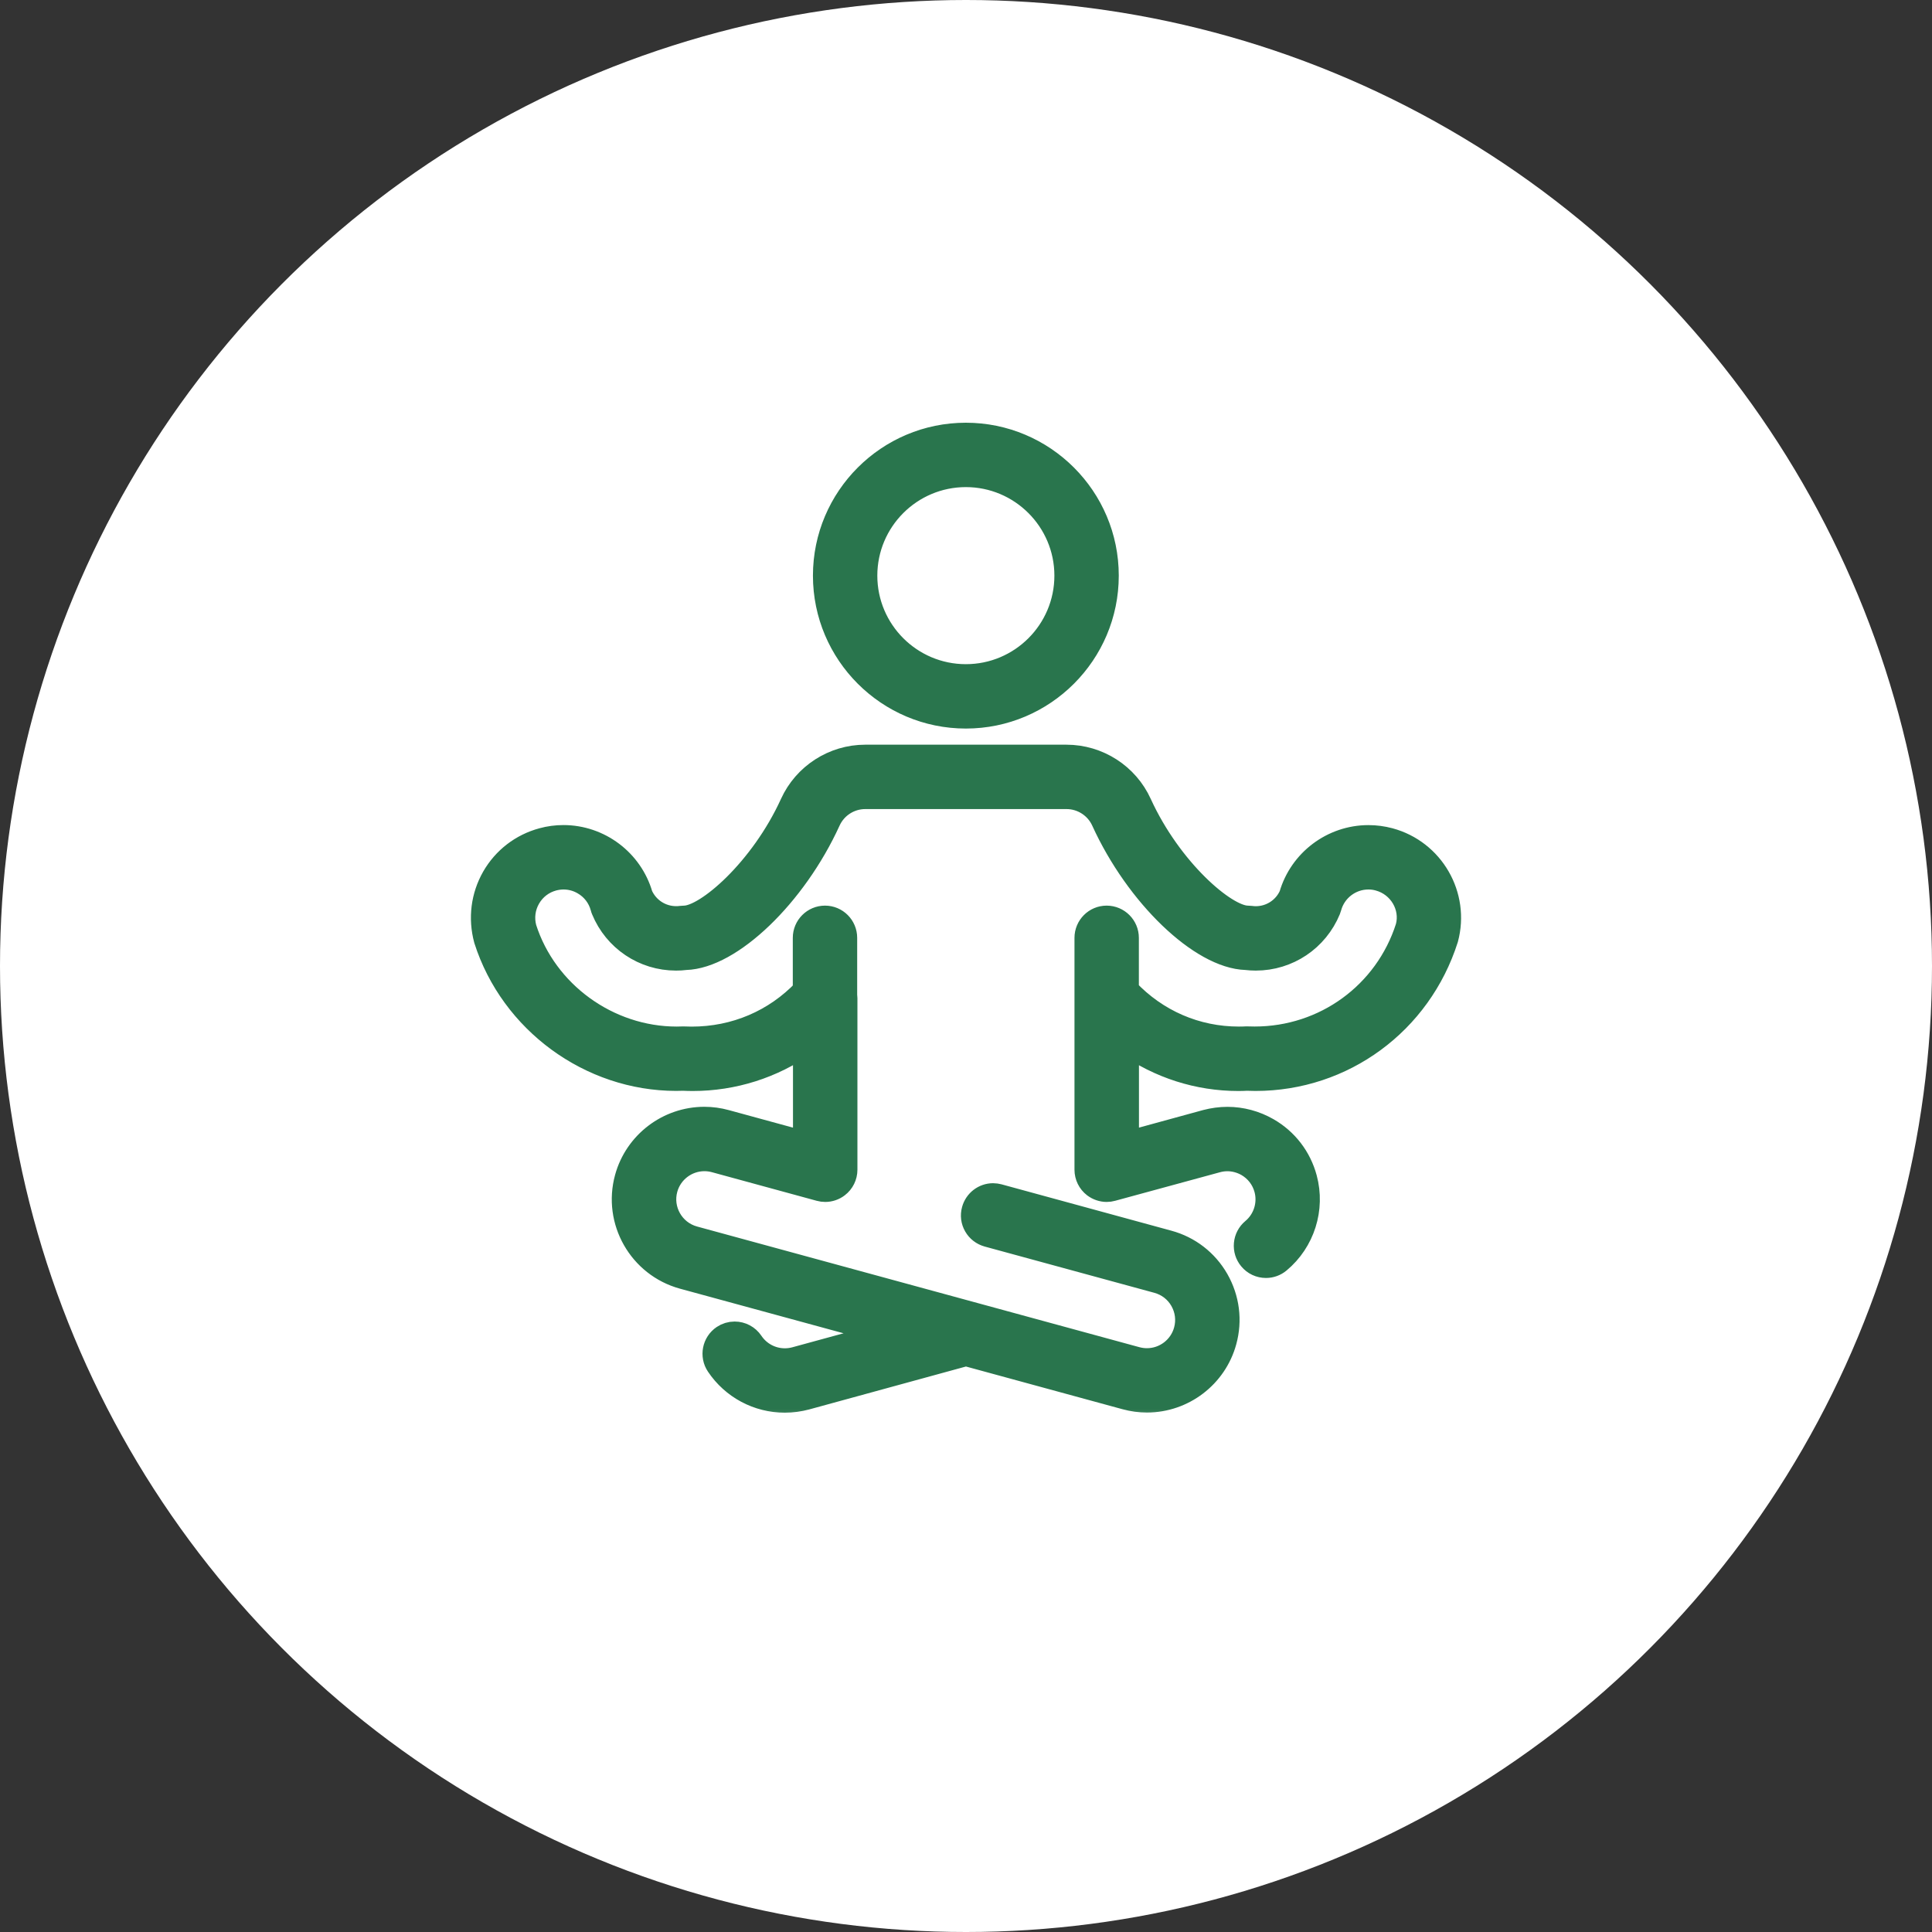
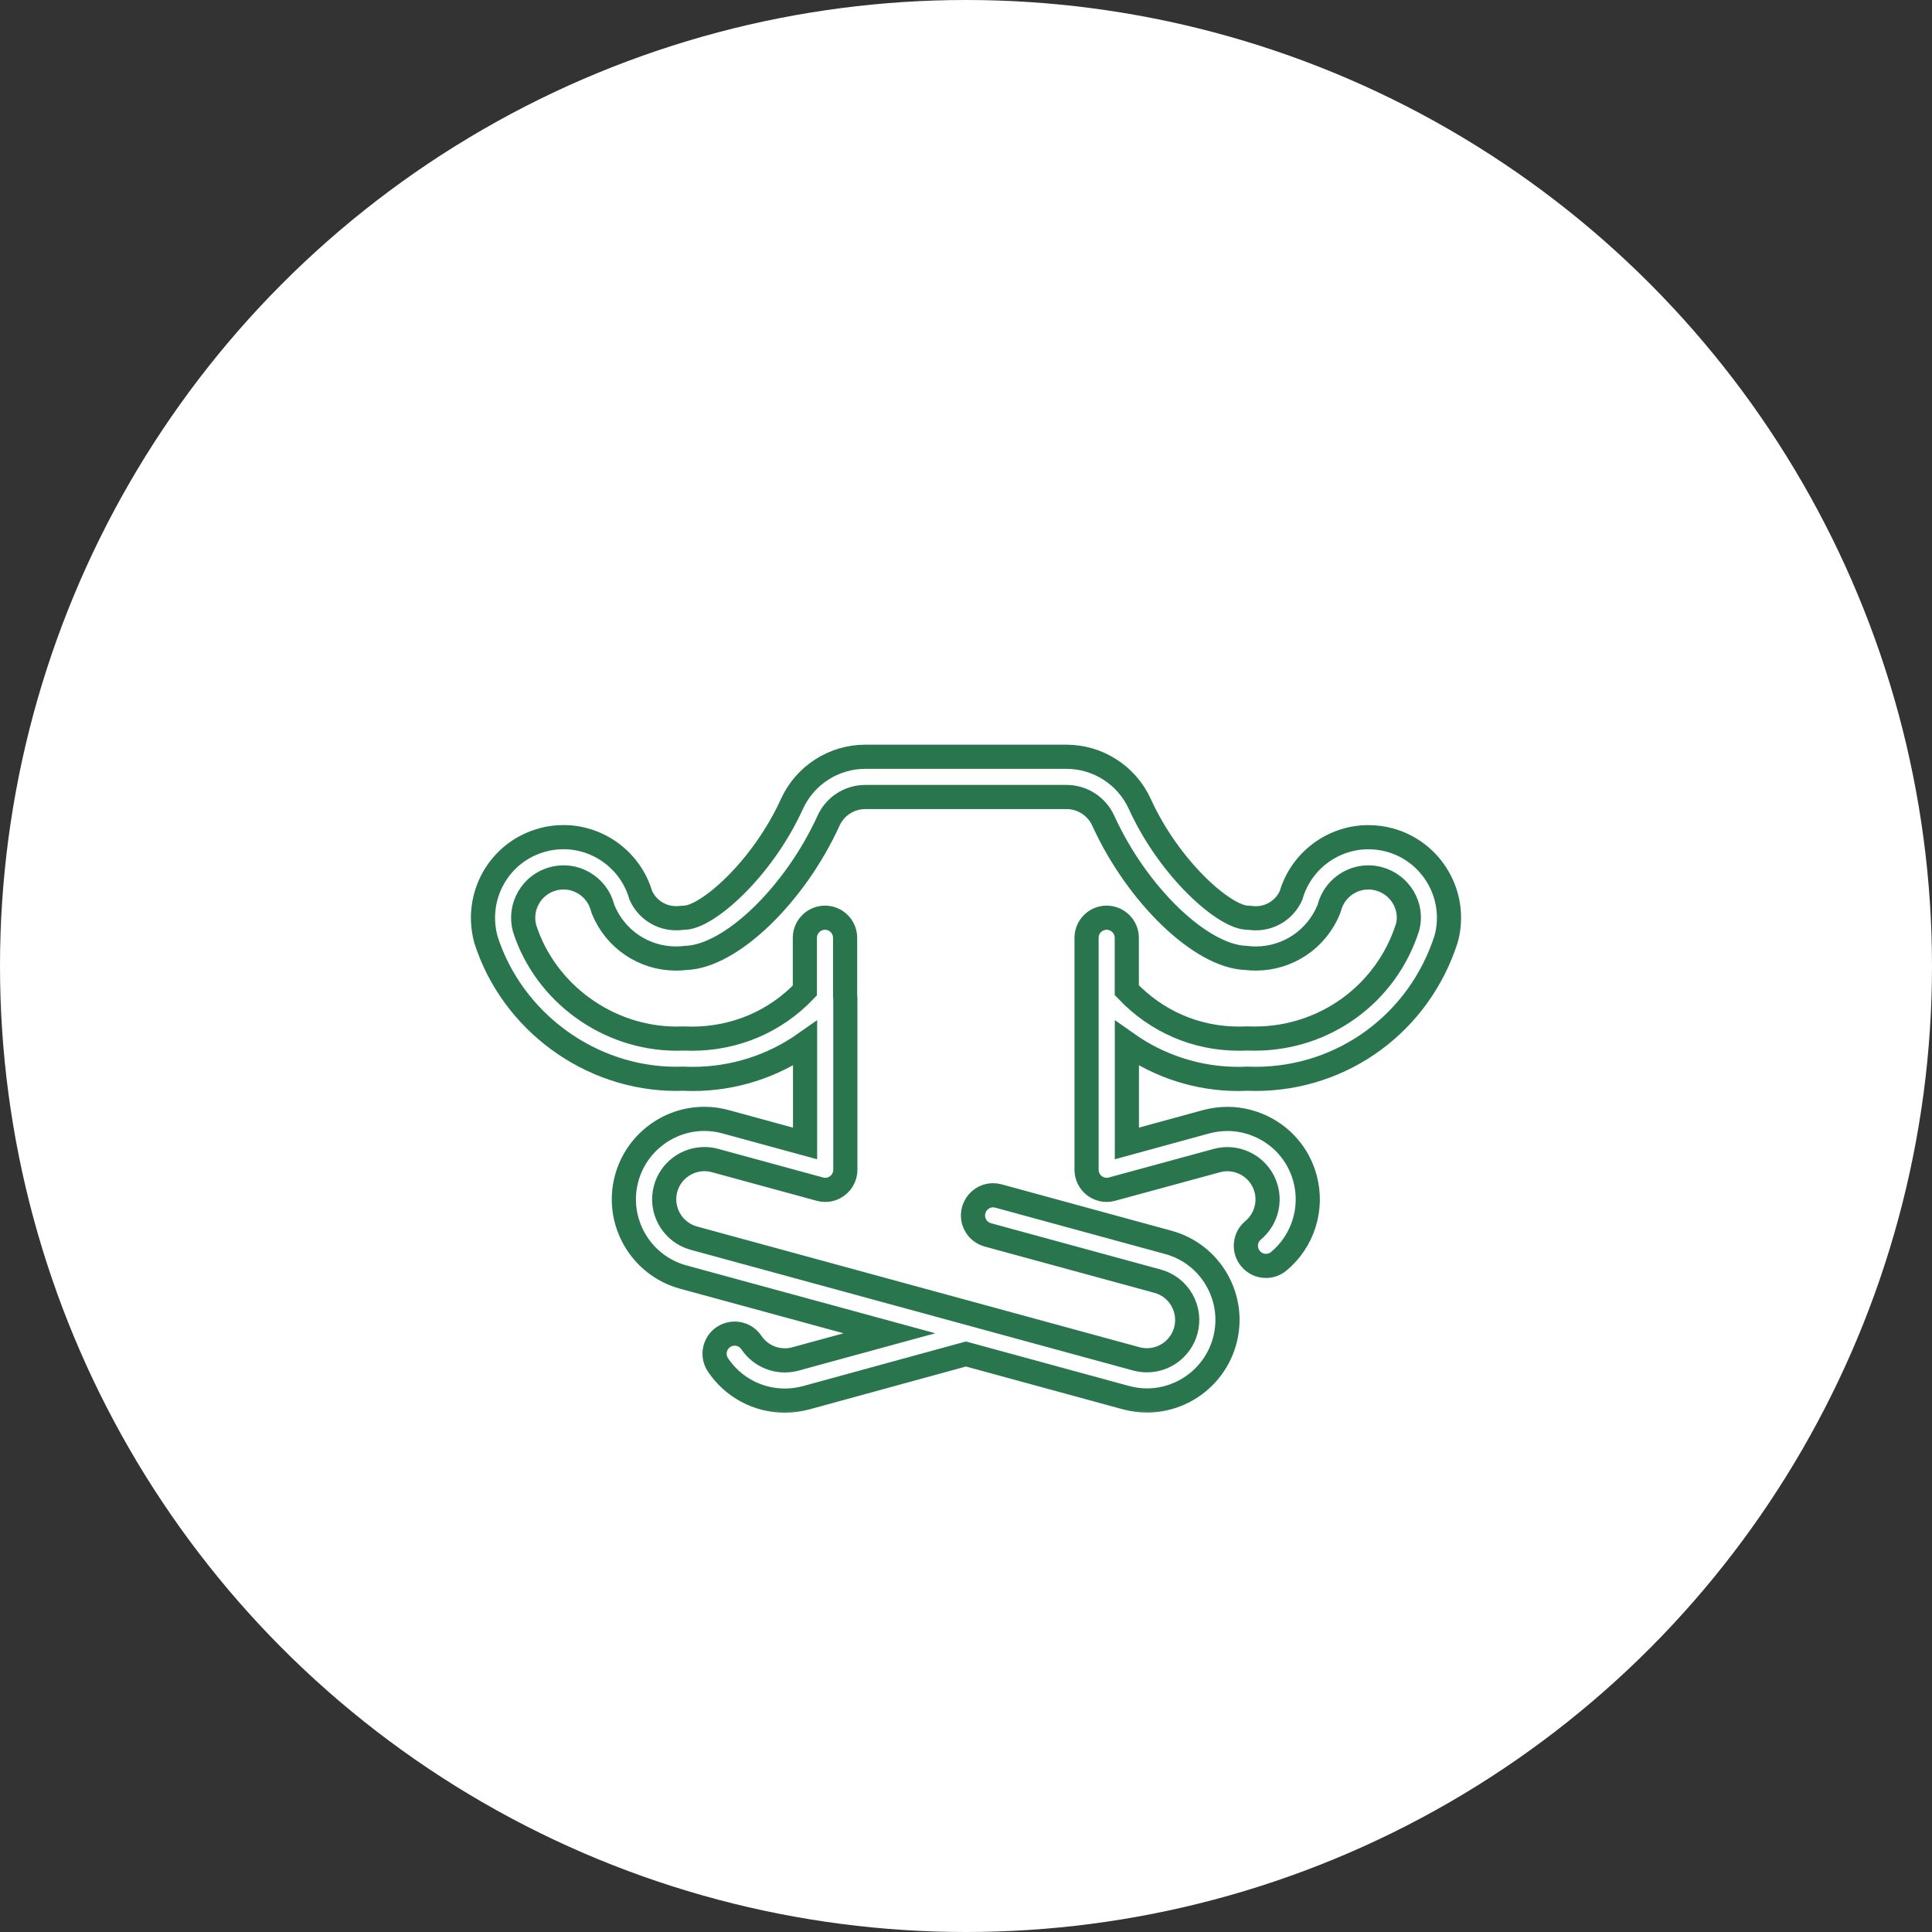
<svg xmlns="http://www.w3.org/2000/svg" width="40" height="40" viewBox="0 0 40 40" fill="none">
  <rect x="0" y="0" width="40" height="40" fill="#333333" stroke="none" />
  <circle cx="20" cy="20" r="20" fill="white" />
-   <path d="M16.956 11.918C16.956 13.595 18.32 14.959 19.997 14.959C21.674 14.959 23.038 13.595 23.038 11.918C23.038 10.241 21.674 8.877 19.997 8.877C18.32 8.877 16.956 10.241 16.956 11.918ZM18.039 11.918C18.039 10.838 18.917 9.96 19.997 9.96C21.076 9.96 21.955 10.838 21.955 11.918C21.955 12.998 21.077 13.876 19.997 13.876C18.917 13.876 18.039 12.998 18.039 11.918Z" fill="#29754D" stroke="#29754D" stroke-width="0.25" />
  <mask id="path-3-outside-1_229_321" maskUnits="userSpaceOnUse" x="9" y="14.668" width="22" height="15" fill="black">
    <rect fill="white" x="9" y="14.668" width="22" height="15" />
-     <path d="M16.248 28.998C15.692 28.998 15.175 28.722 14.865 28.259C14.737 28.069 14.788 27.809 14.979 27.681C15.047 27.635 15.127 27.611 15.21 27.611C15.35 27.611 15.479 27.68 15.557 27.796C15.712 28.027 15.971 28.165 16.249 28.165C16.323 28.165 16.397 28.155 16.468 28.136L18.415 27.604L14.142 26.439C13.256 26.195 12.732 25.276 12.976 24.39C13.174 23.669 13.835 23.165 14.583 23.165C14.731 23.165 14.88 23.185 15.024 23.225L16.668 23.674V21.603C15.991 22.08 15.18 22.338 14.343 22.338C14.277 22.338 14.211 22.336 14.144 22.333C14.108 22.335 14.054 22.336 14 22.336C12.222 22.336 10.602 21.15 10.06 19.452C9.941 19.009 10 18.557 10.221 18.169C10.443 17.783 10.803 17.506 11.233 17.39C11.374 17.351 11.519 17.332 11.665 17.332C12.406 17.332 13.062 17.827 13.267 18.537C13.396 18.825 13.681 19.011 13.999 19.011C14.035 19.011 14.071 19.009 14.107 19.004C14.125 19.002 14.145 19 14.165 19C14.631 19 15.774 18.011 16.397 16.644C16.666 16.052 17.262 15.668 17.913 15.668H22.079C22.733 15.668 23.329 16.052 23.598 16.645C24.222 18.011 25.364 19 25.831 19C25.851 19 25.871 19.002 25.891 19.004C25.926 19.009 25.963 19.012 25.999 19.012C26.317 19.012 26.602 18.826 26.73 18.538C26.935 17.828 27.591 17.333 28.332 17.333C28.478 17.333 28.623 17.352 28.765 17.39C29.653 17.629 30.181 18.545 29.943 19.433C29.389 21.174 27.803 22.337 25.995 22.337C25.934 22.337 25.873 22.335 25.812 22.333C25.766 22.336 25.701 22.338 25.637 22.338C24.809 22.338 24.006 22.08 23.331 21.603V23.674L24.974 23.224C25.119 23.186 25.266 23.166 25.413 23.166C25.702 23.166 25.988 23.243 26.241 23.388C26.627 23.609 26.903 23.968 27.019 24.398C27.188 25.024 26.976 25.697 26.477 26.112C26.402 26.175 26.308 26.209 26.211 26.209C26.087 26.209 25.97 26.155 25.891 26.059C25.82 25.974 25.786 25.866 25.796 25.755C25.806 25.644 25.858 25.544 25.944 25.472C26.193 25.265 26.3 24.928 26.215 24.615C26.157 24.4 26.018 24.221 25.826 24.11C25.698 24.038 25.555 23.999 25.411 23.999C25.338 23.999 25.264 24.009 25.192 24.029L23.022 24.62C22.986 24.63 22.95 24.635 22.912 24.635C22.822 24.635 22.732 24.604 22.659 24.549C22.557 24.471 22.496 24.348 22.496 24.218V19.417C22.496 19.187 22.682 19 22.912 19C23.142 19 23.329 19.187 23.329 19.417V20.501C23.942 21.148 24.763 21.504 25.649 21.504C25.702 21.504 25.755 21.503 25.808 21.5C25.878 21.502 25.927 21.503 25.977 21.503C27.431 21.503 28.702 20.577 29.142 19.198C29.257 18.769 28.991 18.314 28.547 18.195C28.476 18.175 28.404 18.166 28.331 18.166C27.955 18.166 27.623 18.42 27.525 18.784C27.52 18.803 27.515 18.818 27.509 18.832C27.255 19.448 26.663 19.845 26 19.845C25.933 19.845 25.867 19.841 25.8 19.833C24.869 19.806 23.545 18.535 22.841 16.99C22.706 16.693 22.407 16.501 22.082 16.501H17.914C17.588 16.501 17.29 16.692 17.155 16.99C16.45 18.535 15.125 19.807 14.195 19.833C14.128 19.842 14.062 19.845 13.996 19.845C13.334 19.845 12.743 19.448 12.49 18.835C12.483 18.819 12.477 18.802 12.473 18.784C12.415 18.569 12.277 18.389 12.083 18.278C11.956 18.204 11.813 18.166 11.668 18.166C11.595 18.166 11.522 18.176 11.45 18.195C11.235 18.253 11.055 18.391 10.944 18.584C10.832 18.778 10.803 19.003 10.86 19.218C11.289 20.56 12.585 21.504 14.011 21.504C14.056 21.504 14.101 21.503 14.147 21.501C14.217 21.504 14.268 21.505 14.32 21.505C15.222 21.505 16.051 21.151 16.664 20.507V19.417C16.664 19.187 16.851 19 17.081 19C17.311 19 17.497 19.187 17.497 19.417V20.621C17.499 20.631 17.502 20.647 17.502 20.667V24.218C17.502 24.348 17.441 24.471 17.338 24.549C17.267 24.604 17.177 24.635 17.086 24.635C17.048 24.635 17.011 24.63 16.975 24.62L14.806 24.028C14.733 24.008 14.659 23.998 14.585 23.998C14.211 23.998 13.88 24.249 13.781 24.61C13.659 25.052 13.921 25.512 14.363 25.634L23.527 28.134C23.599 28.153 23.673 28.163 23.746 28.163C24.121 28.163 24.452 27.91 24.55 27.549C24.609 27.334 24.58 27.109 24.47 26.916C24.36 26.722 24.18 26.584 23.965 26.525L20.452 25.567C20.345 25.537 20.255 25.468 20.2 25.372C20.144 25.275 20.13 25.163 20.16 25.055C20.209 24.874 20.374 24.747 20.561 24.747C20.599 24.747 20.635 24.753 20.672 24.762L24.185 25.721C24.614 25.837 24.973 26.115 25.194 26.501C25.414 26.888 25.472 27.337 25.354 27.767C25.157 28.49 24.495 28.995 23.746 28.995C23.599 28.995 23.452 28.975 23.309 28.936L19.999 28.033L16.687 28.94C16.543 28.978 16.396 28.998 16.248 28.998Z" />
  </mask>
-   <path d="M16.248 28.998C15.692 28.998 15.175 28.722 14.865 28.259C14.737 28.069 14.788 27.809 14.979 27.681C15.047 27.635 15.127 27.611 15.21 27.611C15.35 27.611 15.479 27.68 15.557 27.796C15.712 28.027 15.971 28.165 16.249 28.165C16.323 28.165 16.397 28.155 16.468 28.136L18.415 27.604L14.142 26.439C13.256 26.195 12.732 25.276 12.976 24.39C13.174 23.669 13.835 23.165 14.583 23.165C14.731 23.165 14.88 23.185 15.024 23.225L16.668 23.674V21.603C15.991 22.08 15.18 22.338 14.343 22.338C14.277 22.338 14.211 22.336 14.144 22.333C14.108 22.335 14.054 22.336 14 22.336C12.222 22.336 10.602 21.15 10.06 19.452C9.941 19.009 10 18.557 10.221 18.169C10.443 17.783 10.803 17.506 11.233 17.39C11.374 17.351 11.519 17.332 11.665 17.332C12.406 17.332 13.062 17.827 13.267 18.537C13.396 18.825 13.681 19.011 13.999 19.011C14.035 19.011 14.071 19.009 14.107 19.004C14.125 19.002 14.145 19 14.165 19C14.631 19 15.774 18.011 16.397 16.644C16.666 16.052 17.262 15.668 17.913 15.668H22.079C22.733 15.668 23.329 16.052 23.598 16.645C24.222 18.011 25.364 19 25.831 19C25.851 19 25.871 19.002 25.891 19.004C25.926 19.009 25.963 19.012 25.999 19.012C26.317 19.012 26.602 18.826 26.73 18.538C26.935 17.828 27.591 17.333 28.332 17.333C28.478 17.333 28.623 17.352 28.765 17.39C29.653 17.629 30.181 18.545 29.943 19.433C29.389 21.174 27.803 22.337 25.995 22.337C25.934 22.337 25.873 22.335 25.812 22.333C25.766 22.336 25.701 22.338 25.637 22.338C24.809 22.338 24.006 22.08 23.331 21.603V23.674L24.974 23.224C25.119 23.186 25.266 23.166 25.413 23.166C25.702 23.166 25.988 23.243 26.241 23.388C26.627 23.609 26.903 23.968 27.019 24.398C27.188 25.024 26.976 25.697 26.477 26.112C26.402 26.175 26.308 26.209 26.211 26.209C26.087 26.209 25.97 26.155 25.891 26.059C25.82 25.974 25.786 25.866 25.796 25.755C25.806 25.644 25.858 25.544 25.944 25.472C26.193 25.265 26.3 24.928 26.215 24.615C26.157 24.4 26.018 24.221 25.826 24.11C25.698 24.038 25.555 23.999 25.411 23.999C25.338 23.999 25.264 24.009 25.192 24.029L23.022 24.62C22.986 24.63 22.95 24.635 22.912 24.635C22.822 24.635 22.732 24.604 22.659 24.549C22.557 24.471 22.496 24.348 22.496 24.218V19.417C22.496 19.187 22.682 19 22.912 19C23.142 19 23.329 19.187 23.329 19.417V20.501C23.942 21.148 24.763 21.504 25.649 21.504C25.702 21.504 25.755 21.503 25.808 21.5C25.878 21.502 25.927 21.503 25.977 21.503C27.431 21.503 28.702 20.577 29.142 19.198C29.257 18.769 28.991 18.314 28.547 18.195C28.476 18.175 28.404 18.166 28.331 18.166C27.955 18.166 27.623 18.42 27.525 18.784C27.52 18.803 27.515 18.818 27.509 18.832C27.255 19.448 26.663 19.845 26 19.845C25.933 19.845 25.867 19.841 25.8 19.833C24.869 19.806 23.545 18.535 22.841 16.99C22.706 16.693 22.407 16.501 22.082 16.501H17.914C17.588 16.501 17.29 16.692 17.155 16.99C16.45 18.535 15.125 19.807 14.195 19.833C14.128 19.842 14.062 19.845 13.996 19.845C13.334 19.845 12.743 19.448 12.49 18.835C12.483 18.819 12.477 18.802 12.473 18.784C12.415 18.569 12.277 18.389 12.083 18.278C11.956 18.204 11.813 18.166 11.668 18.166C11.595 18.166 11.522 18.176 11.45 18.195C11.235 18.253 11.055 18.391 10.944 18.584C10.832 18.778 10.803 19.003 10.86 19.218C11.289 20.56 12.585 21.504 14.011 21.504C14.056 21.504 14.101 21.503 14.147 21.501C14.217 21.504 14.268 21.505 14.32 21.505C15.222 21.505 16.051 21.151 16.664 20.507V19.417C16.664 19.187 16.851 19 17.081 19C17.311 19 17.497 19.187 17.497 19.417V20.621C17.499 20.631 17.502 20.647 17.502 20.667V24.218C17.502 24.348 17.441 24.471 17.338 24.549C17.267 24.604 17.177 24.635 17.086 24.635C17.048 24.635 17.011 24.63 16.975 24.62L14.806 24.028C14.733 24.008 14.659 23.998 14.585 23.998C14.211 23.998 13.88 24.249 13.781 24.61C13.659 25.052 13.921 25.512 14.363 25.634L23.527 28.134C23.599 28.153 23.673 28.163 23.746 28.163C24.121 28.163 24.452 27.91 24.55 27.549C24.609 27.334 24.58 27.109 24.47 26.916C24.36 26.722 24.18 26.584 23.965 26.525L20.452 25.567C20.345 25.537 20.255 25.468 20.2 25.372C20.144 25.275 20.13 25.163 20.16 25.055C20.209 24.874 20.374 24.747 20.561 24.747C20.599 24.747 20.635 24.753 20.672 24.762L24.185 25.721C24.614 25.837 24.973 26.115 25.194 26.501C25.414 26.888 25.472 27.337 25.354 27.767C25.157 28.49 24.495 28.995 23.746 28.995C23.599 28.995 23.452 28.975 23.309 28.936L19.999 28.033L16.687 28.94C16.543 28.978 16.396 28.998 16.248 28.998Z" fill="#29754D" />
  <path d="M16.248 28.998C15.692 28.998 15.175 28.722 14.865 28.259C14.737 28.069 14.788 27.809 14.979 27.681C15.047 27.635 15.127 27.611 15.21 27.611C15.35 27.611 15.479 27.68 15.557 27.796C15.712 28.027 15.971 28.165 16.249 28.165C16.323 28.165 16.397 28.155 16.468 28.136L18.415 27.604L14.142 26.439C13.256 26.195 12.732 25.276 12.976 24.39C13.174 23.669 13.835 23.165 14.583 23.165C14.731 23.165 14.88 23.185 15.024 23.225L16.668 23.674V21.603C15.991 22.08 15.18 22.338 14.343 22.338C14.277 22.338 14.211 22.336 14.144 22.333C14.108 22.335 14.054 22.336 14 22.336C12.222 22.336 10.602 21.15 10.06 19.452C9.941 19.009 10 18.557 10.221 18.169C10.443 17.783 10.803 17.506 11.233 17.39C11.374 17.351 11.519 17.332 11.665 17.332C12.406 17.332 13.062 17.827 13.267 18.537C13.396 18.825 13.681 19.011 13.999 19.011C14.035 19.011 14.071 19.009 14.107 19.004C14.125 19.002 14.145 19 14.165 19C14.631 19 15.774 18.011 16.397 16.644C16.666 16.052 17.262 15.668 17.913 15.668H22.079C22.733 15.668 23.329 16.052 23.598 16.645C24.222 18.011 25.364 19 25.831 19C25.851 19 25.871 19.002 25.891 19.004C25.926 19.009 25.963 19.012 25.999 19.012C26.317 19.012 26.602 18.826 26.73 18.538C26.935 17.828 27.591 17.333 28.332 17.333C28.478 17.333 28.623 17.352 28.765 17.39C29.653 17.629 30.181 18.545 29.943 19.433C29.389 21.174 27.803 22.337 25.995 22.337C25.934 22.337 25.873 22.335 25.812 22.333C25.766 22.336 25.701 22.338 25.637 22.338C24.809 22.338 24.006 22.08 23.331 21.603V23.674L24.974 23.224C25.119 23.186 25.266 23.166 25.413 23.166C25.702 23.166 25.988 23.243 26.241 23.388C26.627 23.609 26.903 23.968 27.019 24.398C27.188 25.024 26.976 25.697 26.477 26.112C26.402 26.175 26.308 26.209 26.211 26.209C26.087 26.209 25.97 26.155 25.891 26.059C25.82 25.974 25.786 25.866 25.796 25.755C25.806 25.644 25.858 25.544 25.944 25.472C26.193 25.265 26.3 24.928 26.215 24.615C26.157 24.4 26.018 24.221 25.826 24.11C25.698 24.038 25.555 23.999 25.411 23.999C25.338 23.999 25.264 24.009 25.192 24.029L23.022 24.62C22.986 24.63 22.95 24.635 22.912 24.635C22.822 24.635 22.732 24.604 22.659 24.549C22.557 24.471 22.496 24.348 22.496 24.218V19.417C22.496 19.187 22.682 19 22.912 19C23.142 19 23.329 19.187 23.329 19.417V20.501C23.942 21.148 24.763 21.504 25.649 21.504C25.702 21.504 25.755 21.503 25.808 21.5C25.878 21.502 25.927 21.503 25.977 21.503C27.431 21.503 28.702 20.577 29.142 19.198C29.257 18.769 28.991 18.314 28.547 18.195C28.476 18.175 28.404 18.166 28.331 18.166C27.955 18.166 27.623 18.42 27.525 18.784C27.52 18.803 27.515 18.818 27.509 18.832C27.255 19.448 26.663 19.845 26 19.845C25.933 19.845 25.867 19.841 25.8 19.833C24.869 19.806 23.545 18.535 22.841 16.99C22.706 16.693 22.407 16.501 22.082 16.501H17.914C17.588 16.501 17.29 16.692 17.155 16.99C16.45 18.535 15.125 19.807 14.195 19.833C14.128 19.842 14.062 19.845 13.996 19.845C13.334 19.845 12.743 19.448 12.49 18.835C12.483 18.819 12.477 18.802 12.473 18.784C12.415 18.569 12.277 18.389 12.083 18.278C11.956 18.204 11.813 18.166 11.668 18.166C11.595 18.166 11.522 18.176 11.45 18.195C11.235 18.253 11.055 18.391 10.944 18.584C10.832 18.778 10.803 19.003 10.86 19.218C11.289 20.56 12.585 21.504 14.011 21.504C14.056 21.504 14.101 21.503 14.147 21.501C14.217 21.504 14.268 21.505 14.32 21.505C15.222 21.505 16.051 21.151 16.664 20.507V19.417C16.664 19.187 16.851 19 17.081 19C17.311 19 17.497 19.187 17.497 19.417V20.621C17.499 20.631 17.502 20.647 17.502 20.667V24.218C17.502 24.348 17.441 24.471 17.338 24.549C17.267 24.604 17.177 24.635 17.086 24.635C17.048 24.635 17.011 24.63 16.975 24.62L14.806 24.028C14.733 24.008 14.659 23.998 14.585 23.998C14.211 23.998 13.88 24.249 13.781 24.61C13.659 25.052 13.921 25.512 14.363 25.634L23.527 28.134C23.599 28.153 23.673 28.163 23.746 28.163C24.121 28.163 24.452 27.91 24.55 27.549C24.609 27.334 24.58 27.109 24.47 26.916C24.36 26.722 24.18 26.584 23.965 26.525L20.452 25.567C20.345 25.537 20.255 25.468 20.2 25.372C20.144 25.275 20.13 25.163 20.16 25.055C20.209 24.874 20.374 24.747 20.561 24.747C20.599 24.747 20.635 24.753 20.672 24.762L24.185 25.721C24.614 25.837 24.973 26.115 25.194 26.501C25.414 26.888 25.472 27.337 25.354 27.767C25.157 28.49 24.495 28.995 23.746 28.995C23.599 28.995 23.452 28.975 23.309 28.936L19.999 28.033L16.687 28.94C16.543 28.978 16.396 28.998 16.248 28.998Z" stroke="#29754D" stroke-width="0.5" mask="url(#path-3-outside-1_229_321)" />
</svg>